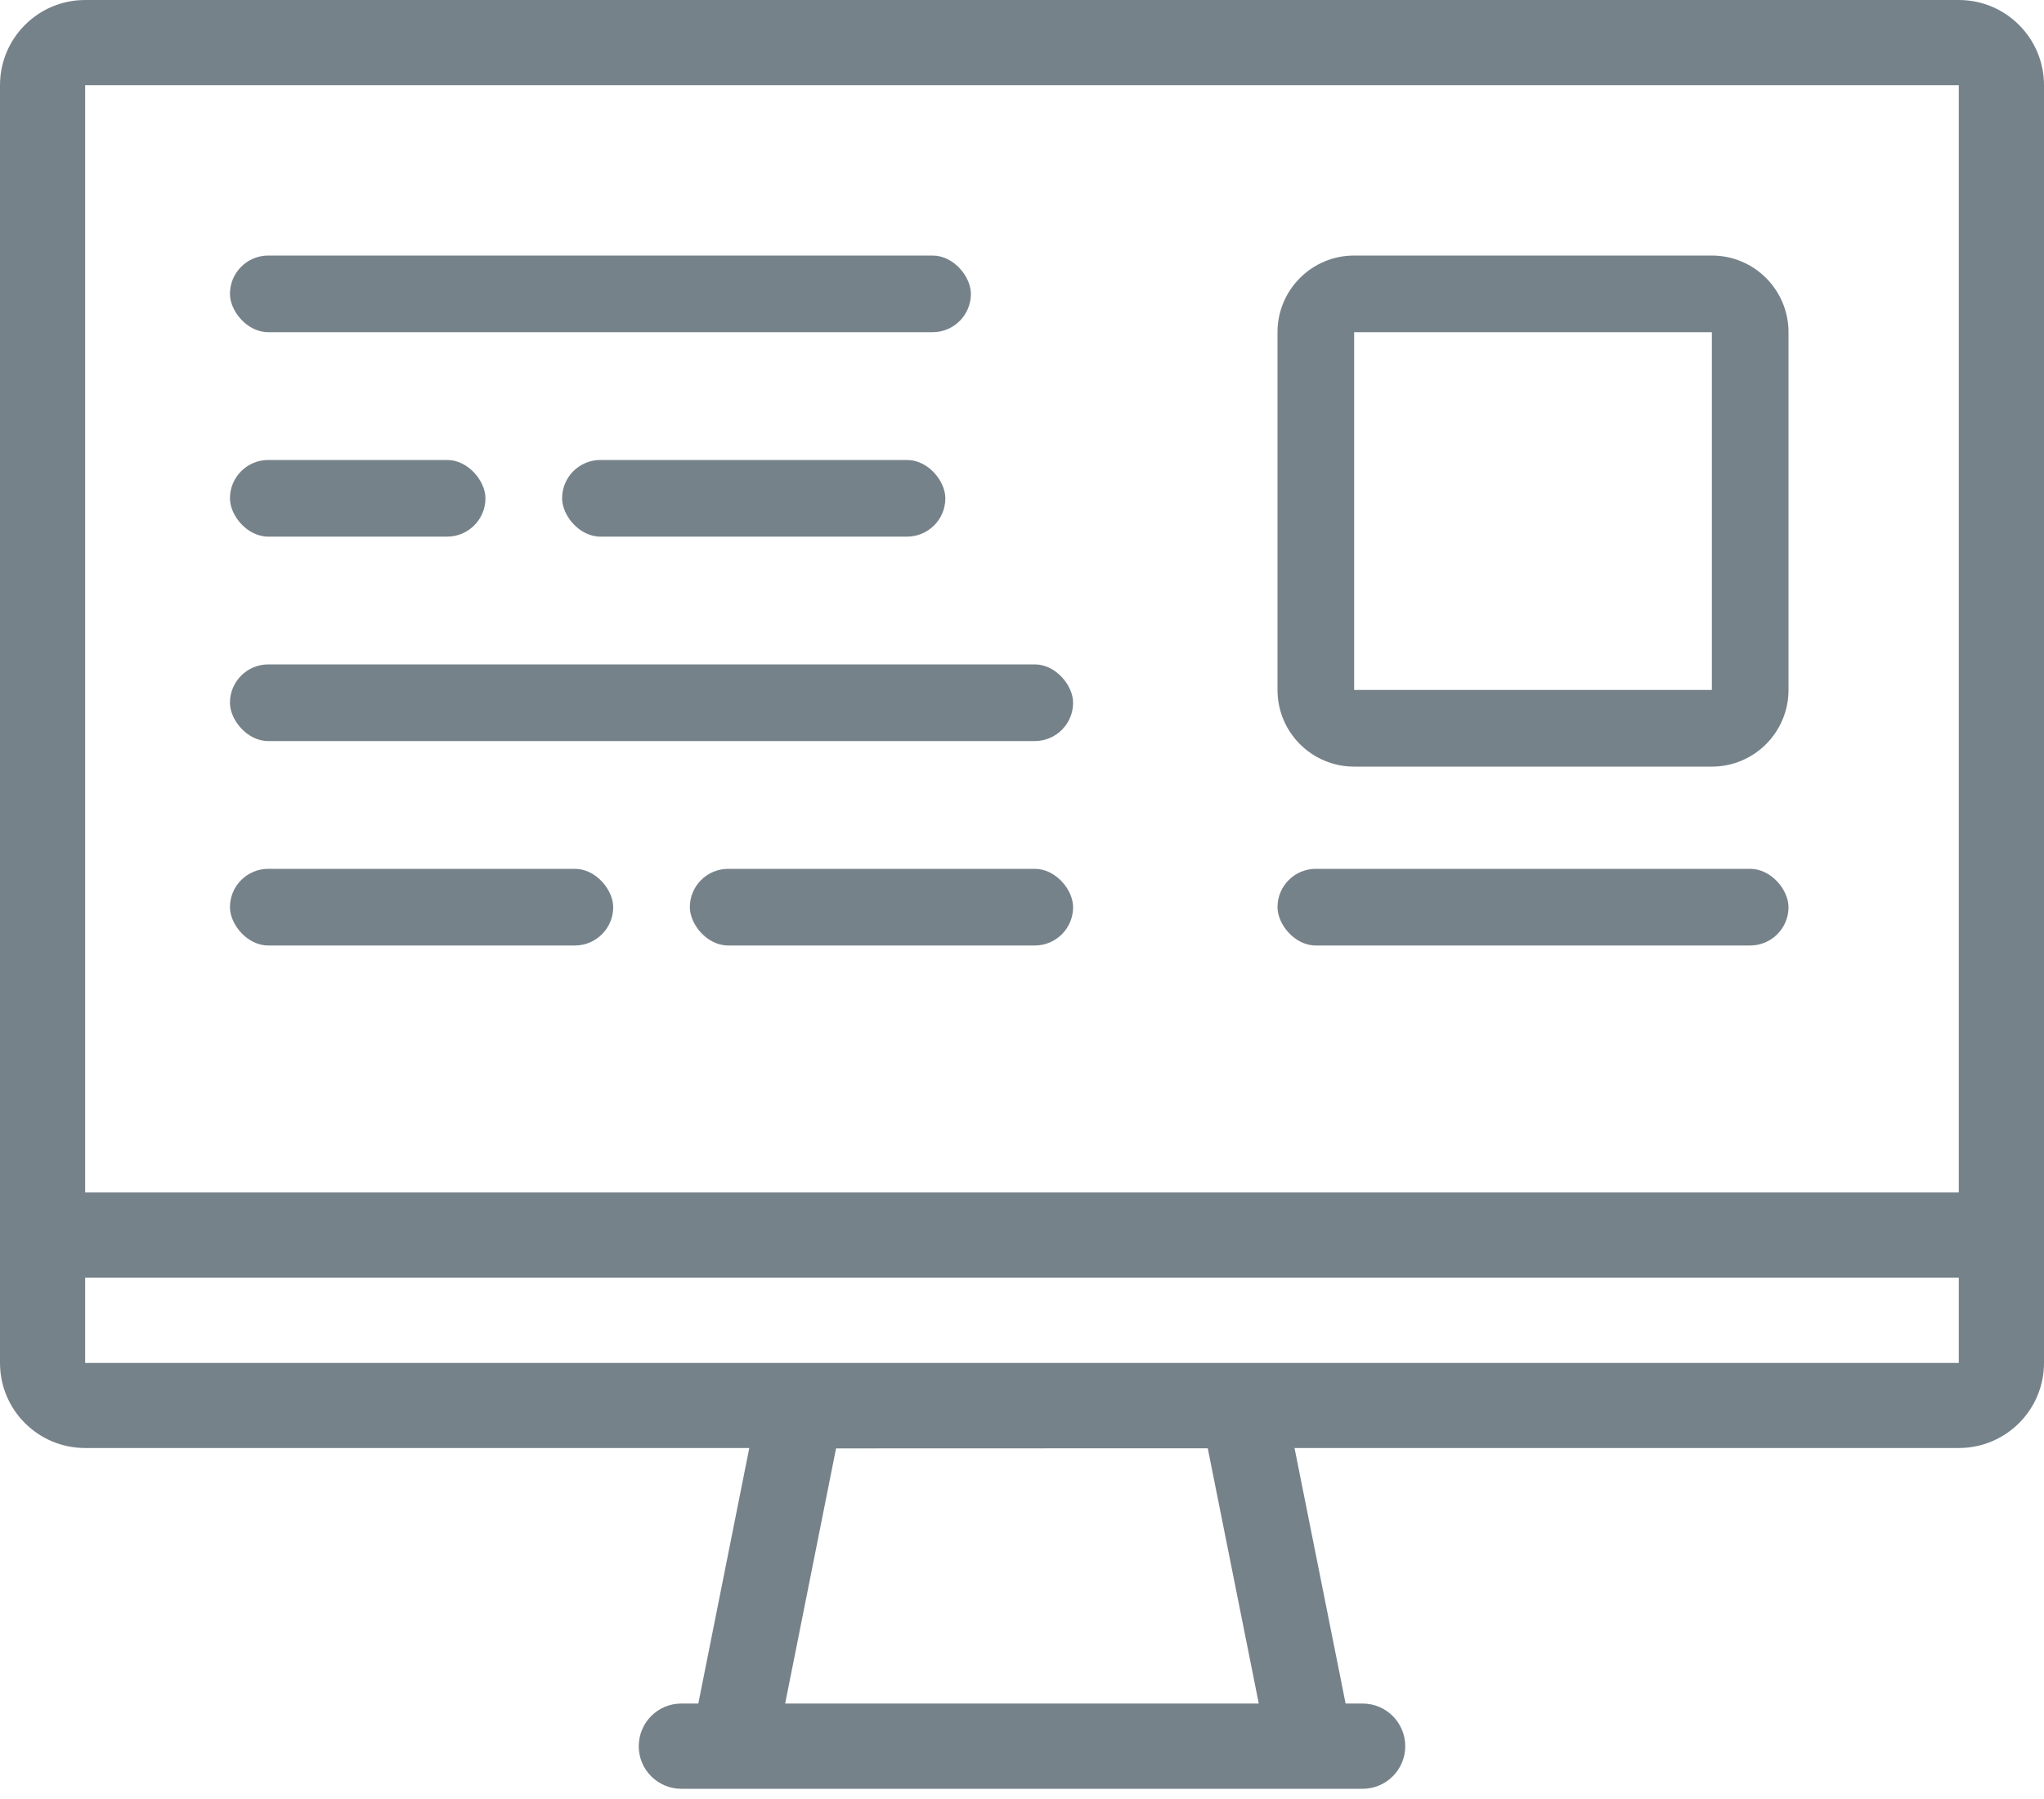
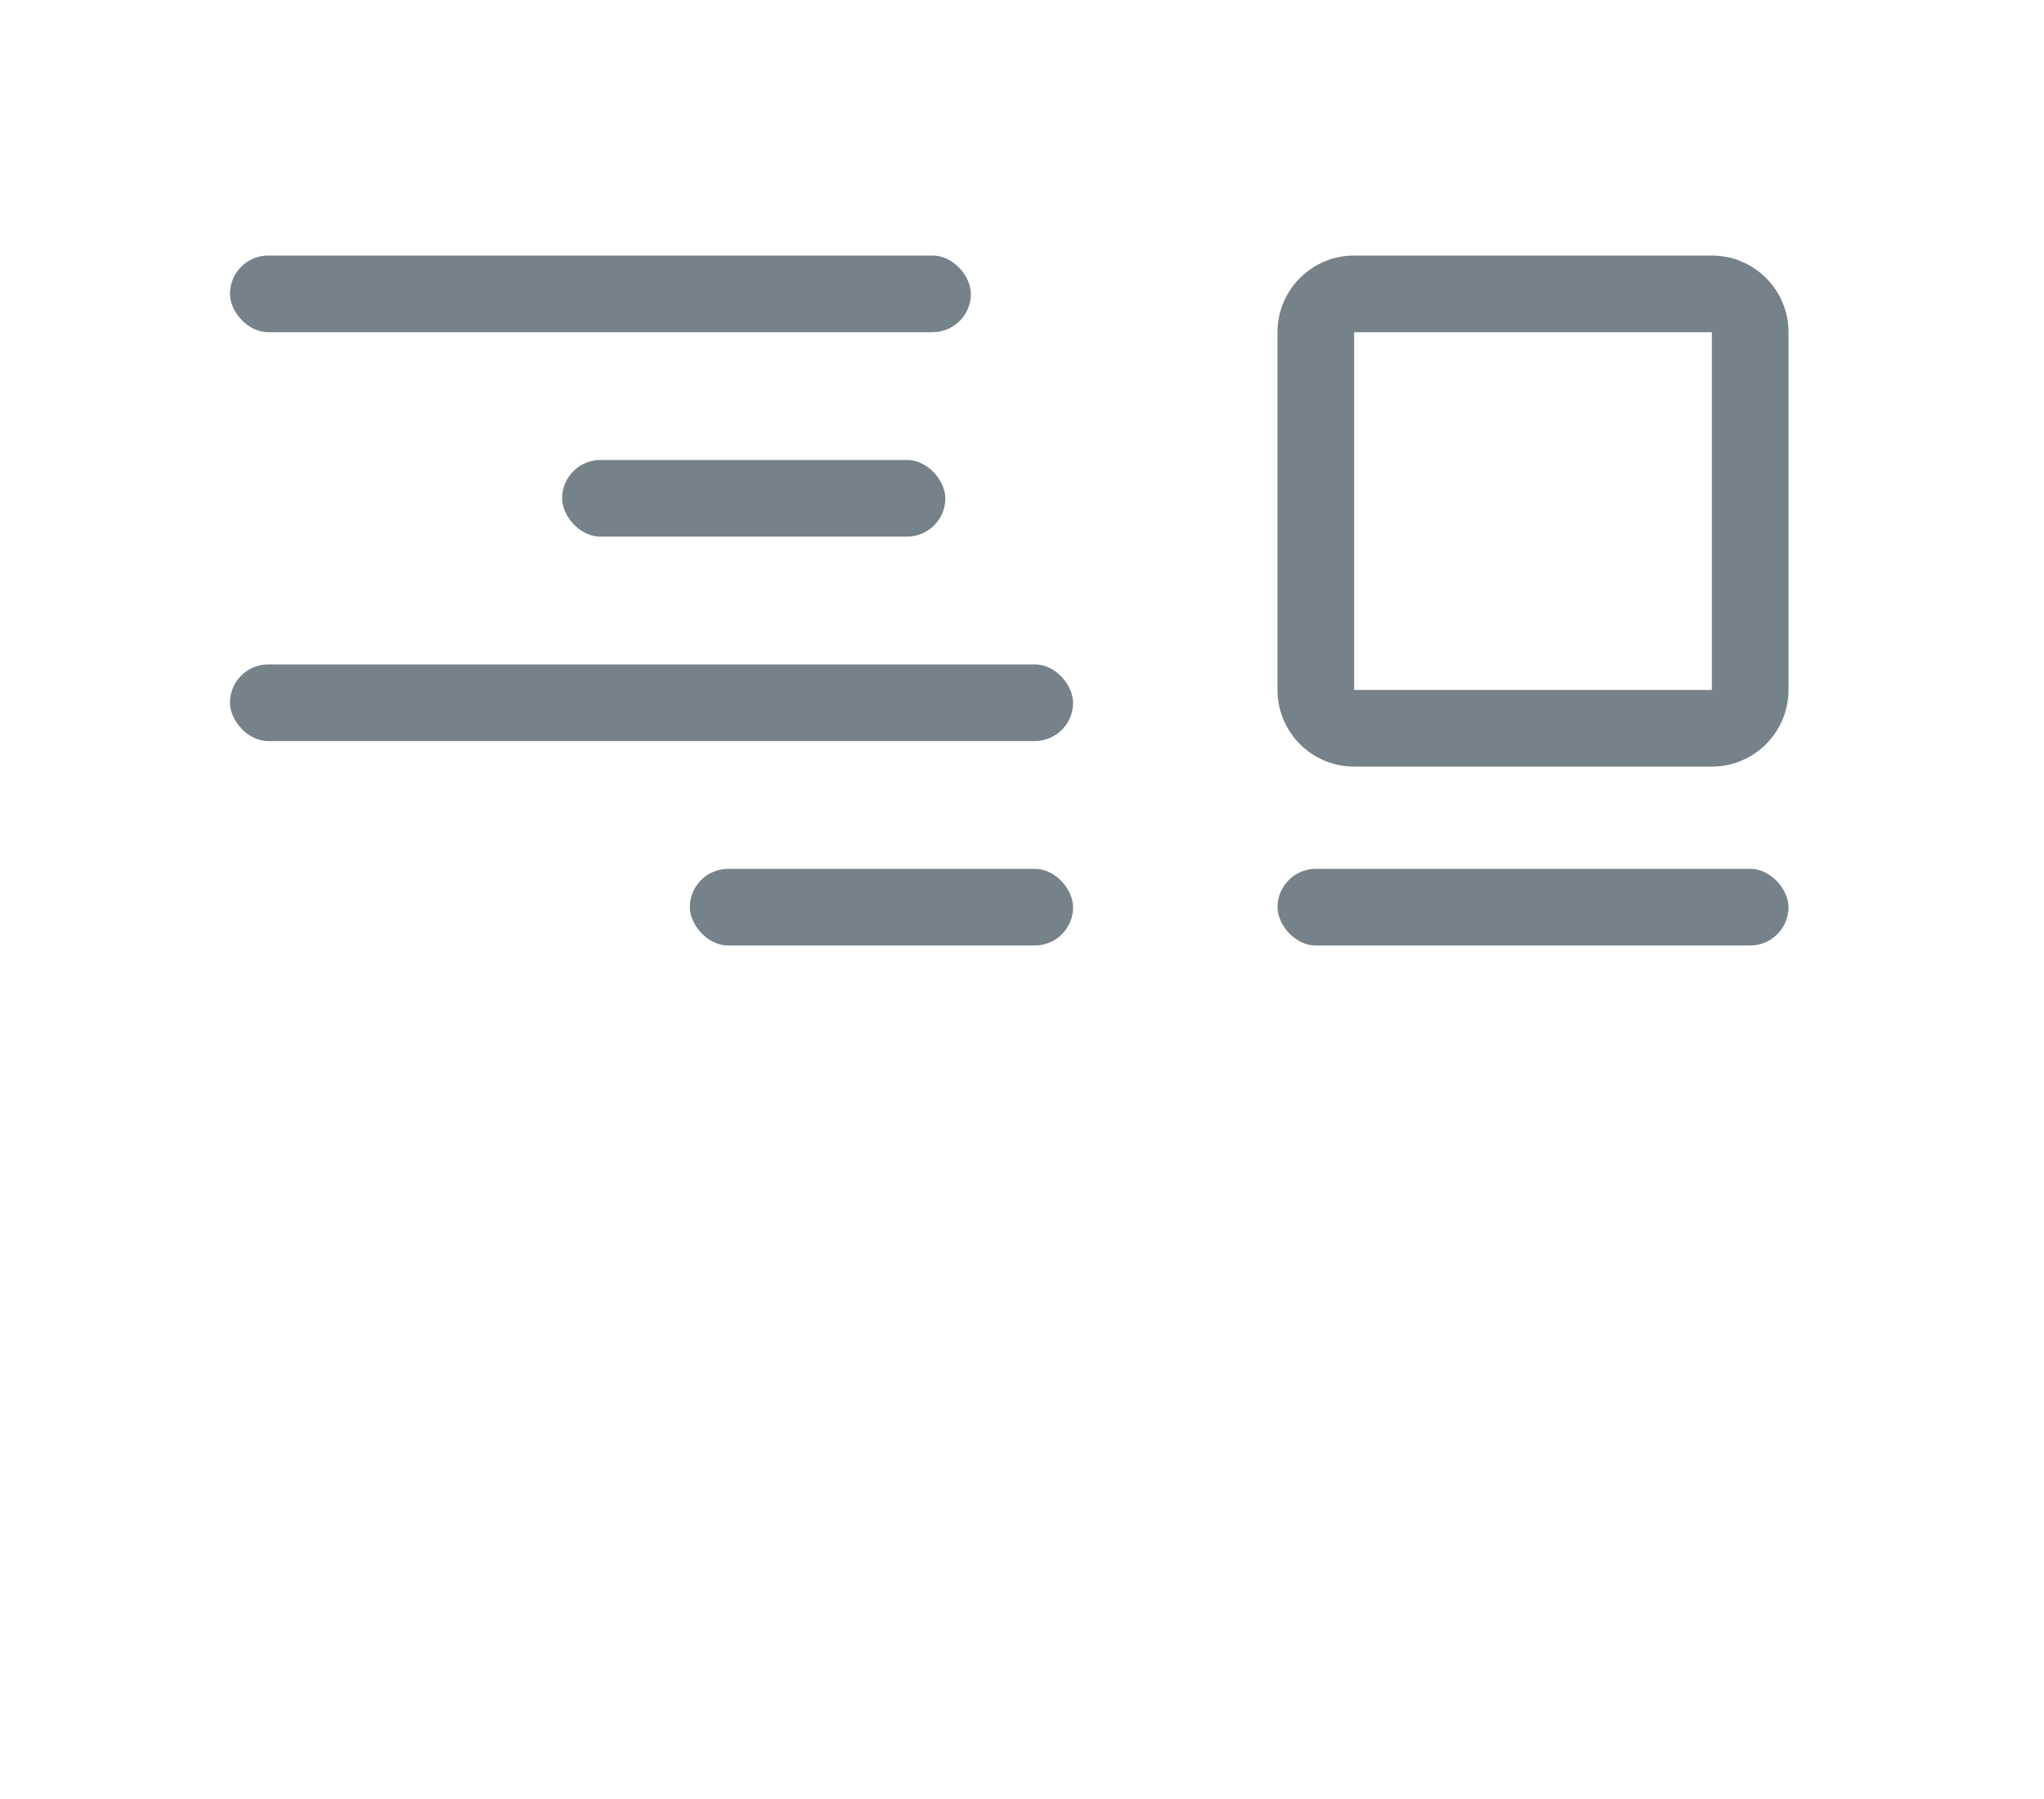
<svg xmlns="http://www.w3.org/2000/svg" width="100px" height="88px" viewBox="0 0 100 88" version="1.1">
  <title>icon-computer</title>
  <desc>Created with Sketch.</desc>
  <defs />
  <g id="Mockups" stroke="none" stroke-width="1" fill="none" fill-rule="evenodd">
    <g id="Homepage-Dark" transform="translate(-382, -1121)" fill="#768289">
      <g id="Group-4" transform="translate(372, 955)">
        <g id="icon-computer" transform="translate(10, 166)">
-           <path d="M95.831,0 L4.166,0 C1.865,0 0,1.866 0,4.167 L0,66.669 C0,68.97 1.865,70.831 4.166,70.831 L36.658,70.831 L34.164,83.331 L33.331,83.331 C32.18,83.331 31.25,84.265 31.25,85.419 C31.25,86.566 32.181,87.5 33.331,87.5 L66.665,87.5 C67.816,87.5 68.75,86.566 68.75,85.419 C68.75,84.265 67.816,83.331 66.665,83.331 L65.832,83.331 L63.333,70.831 L95.831,70.831 C98.132,70.831 100,68.97 100,66.669 L100,4.167 C100,1.866 98.132,0 95.831,0 Z M38.413,83.331 L40.903,70.85 L59.088,70.844 L61.584,83.331 L38.413,83.331 L38.413,83.331 Z M95.831,4.167 L95.831,58.331 L4.166,58.331 L4.166,4.167 L95.831,4.167 Z M50,66.669 L4.166,66.669 L4.166,62.5 L50,62.5 L95.831,62.5 L95.831,66.669 L50,66.669 Z" id="Shape" fill-rule="nonzero" />
          <rect id="Rectangle-3" x="11.25" y="12.5" width="36.25" height="3.75" rx="1.875" />
          <path d="M66.25,16.25 L66.25,33.75 L83.75,33.75 L83.75,16.25 L66.25,16.25 Z M66.25,12.5 L83.75,12.5 C85.821,12.5 87.5,14.179 87.5,16.25 L87.5,33.75 C87.5,35.821 85.821,37.5 83.75,37.5 L66.25,37.5 C64.179,37.5 62.5,35.821 62.5,33.75 L62.5,16.25 C62.5,14.179 64.179,12.5 66.25,12.5 Z" id="Rectangle-9" fill-rule="nonzero" />
          <rect id="Rectangle-3-Copy-4" x="11.25" y="32.5" width="41.25" height="3.75" rx="1.875" />
-           <rect id="Rectangle-3-Copy-2" x="11.25" y="22.5" width="12.5" height="3.75" rx="1.875" />
          <rect id="Rectangle-3-Copy-3" x="27.5" y="22.5" width="18.75" height="3.75" rx="1.875" />
-           <rect id="Rectangle-3-Copy-5" x="11.25" y="42.5" width="18.75" height="3.75" rx="1.875" />
          <rect id="Rectangle-3-Copy-6" x="33.75" y="42.5" width="18.75" height="3.75" rx="1.875" />
          <rect id="Rectangle-3-Copy-7" x="62.5" y="42.5" width="25" height="3.75" rx="1.875" />
        </g>
      </g>
    </g>
  </g>
</svg>